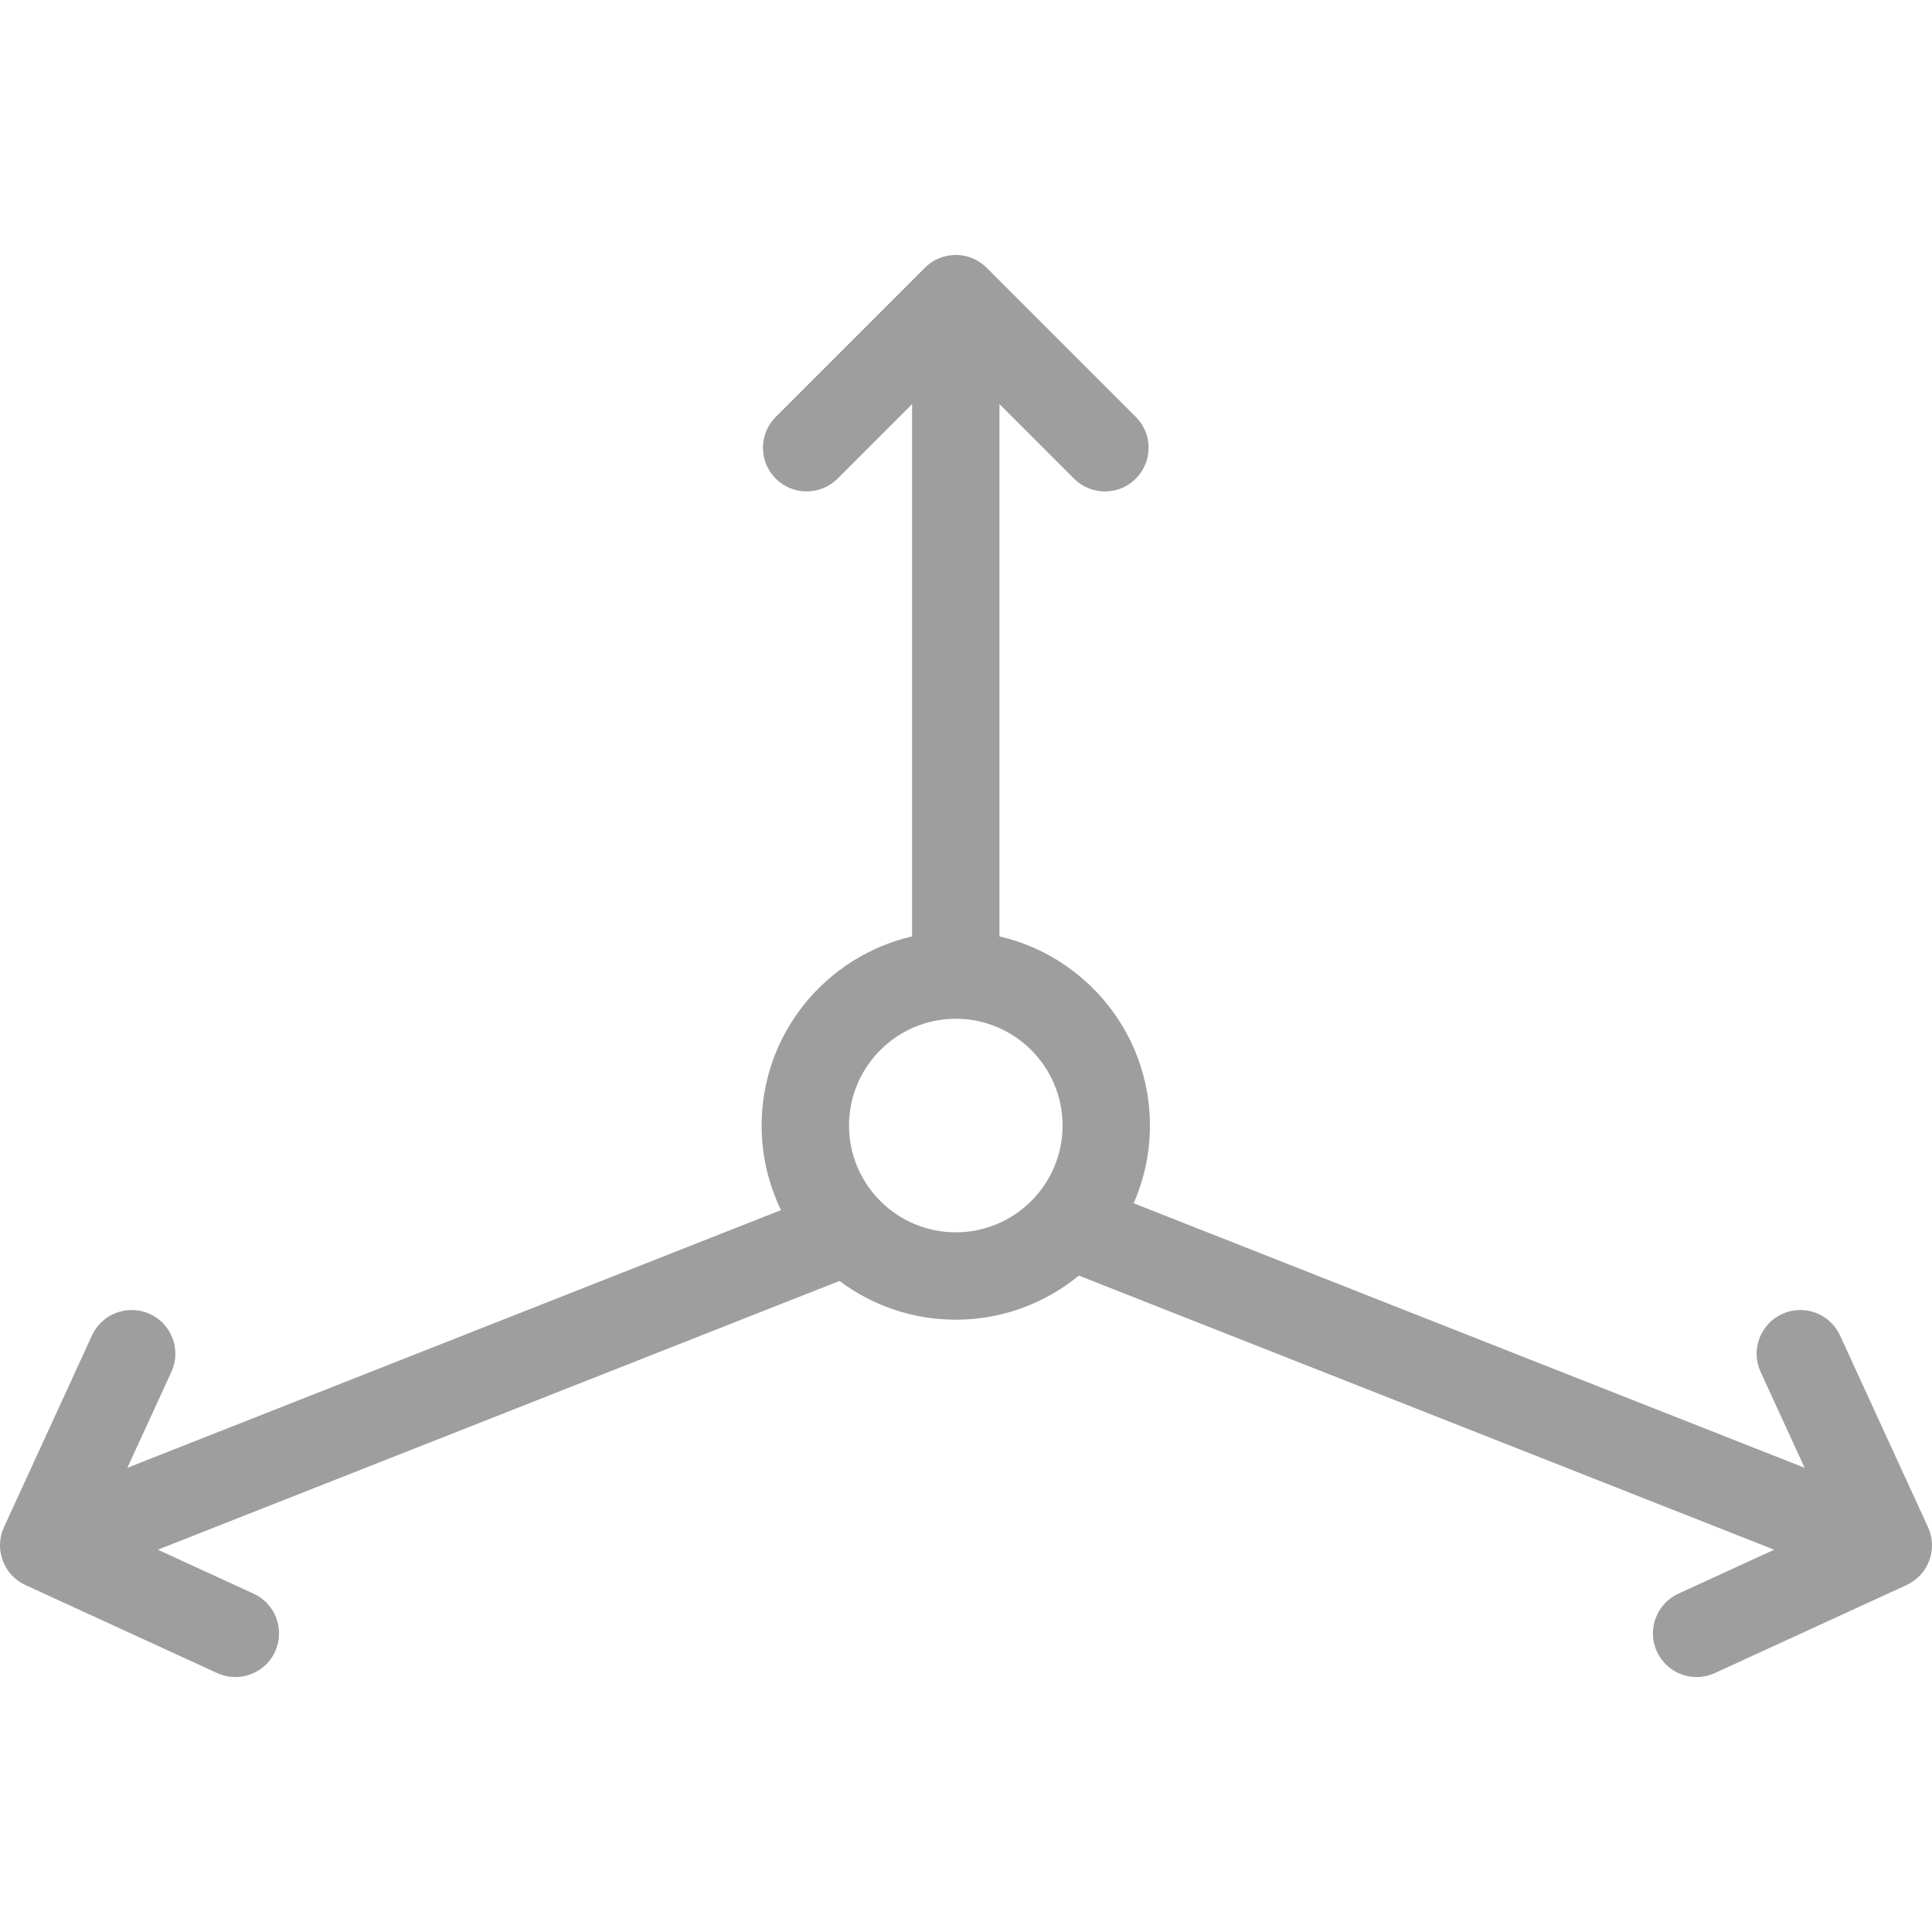
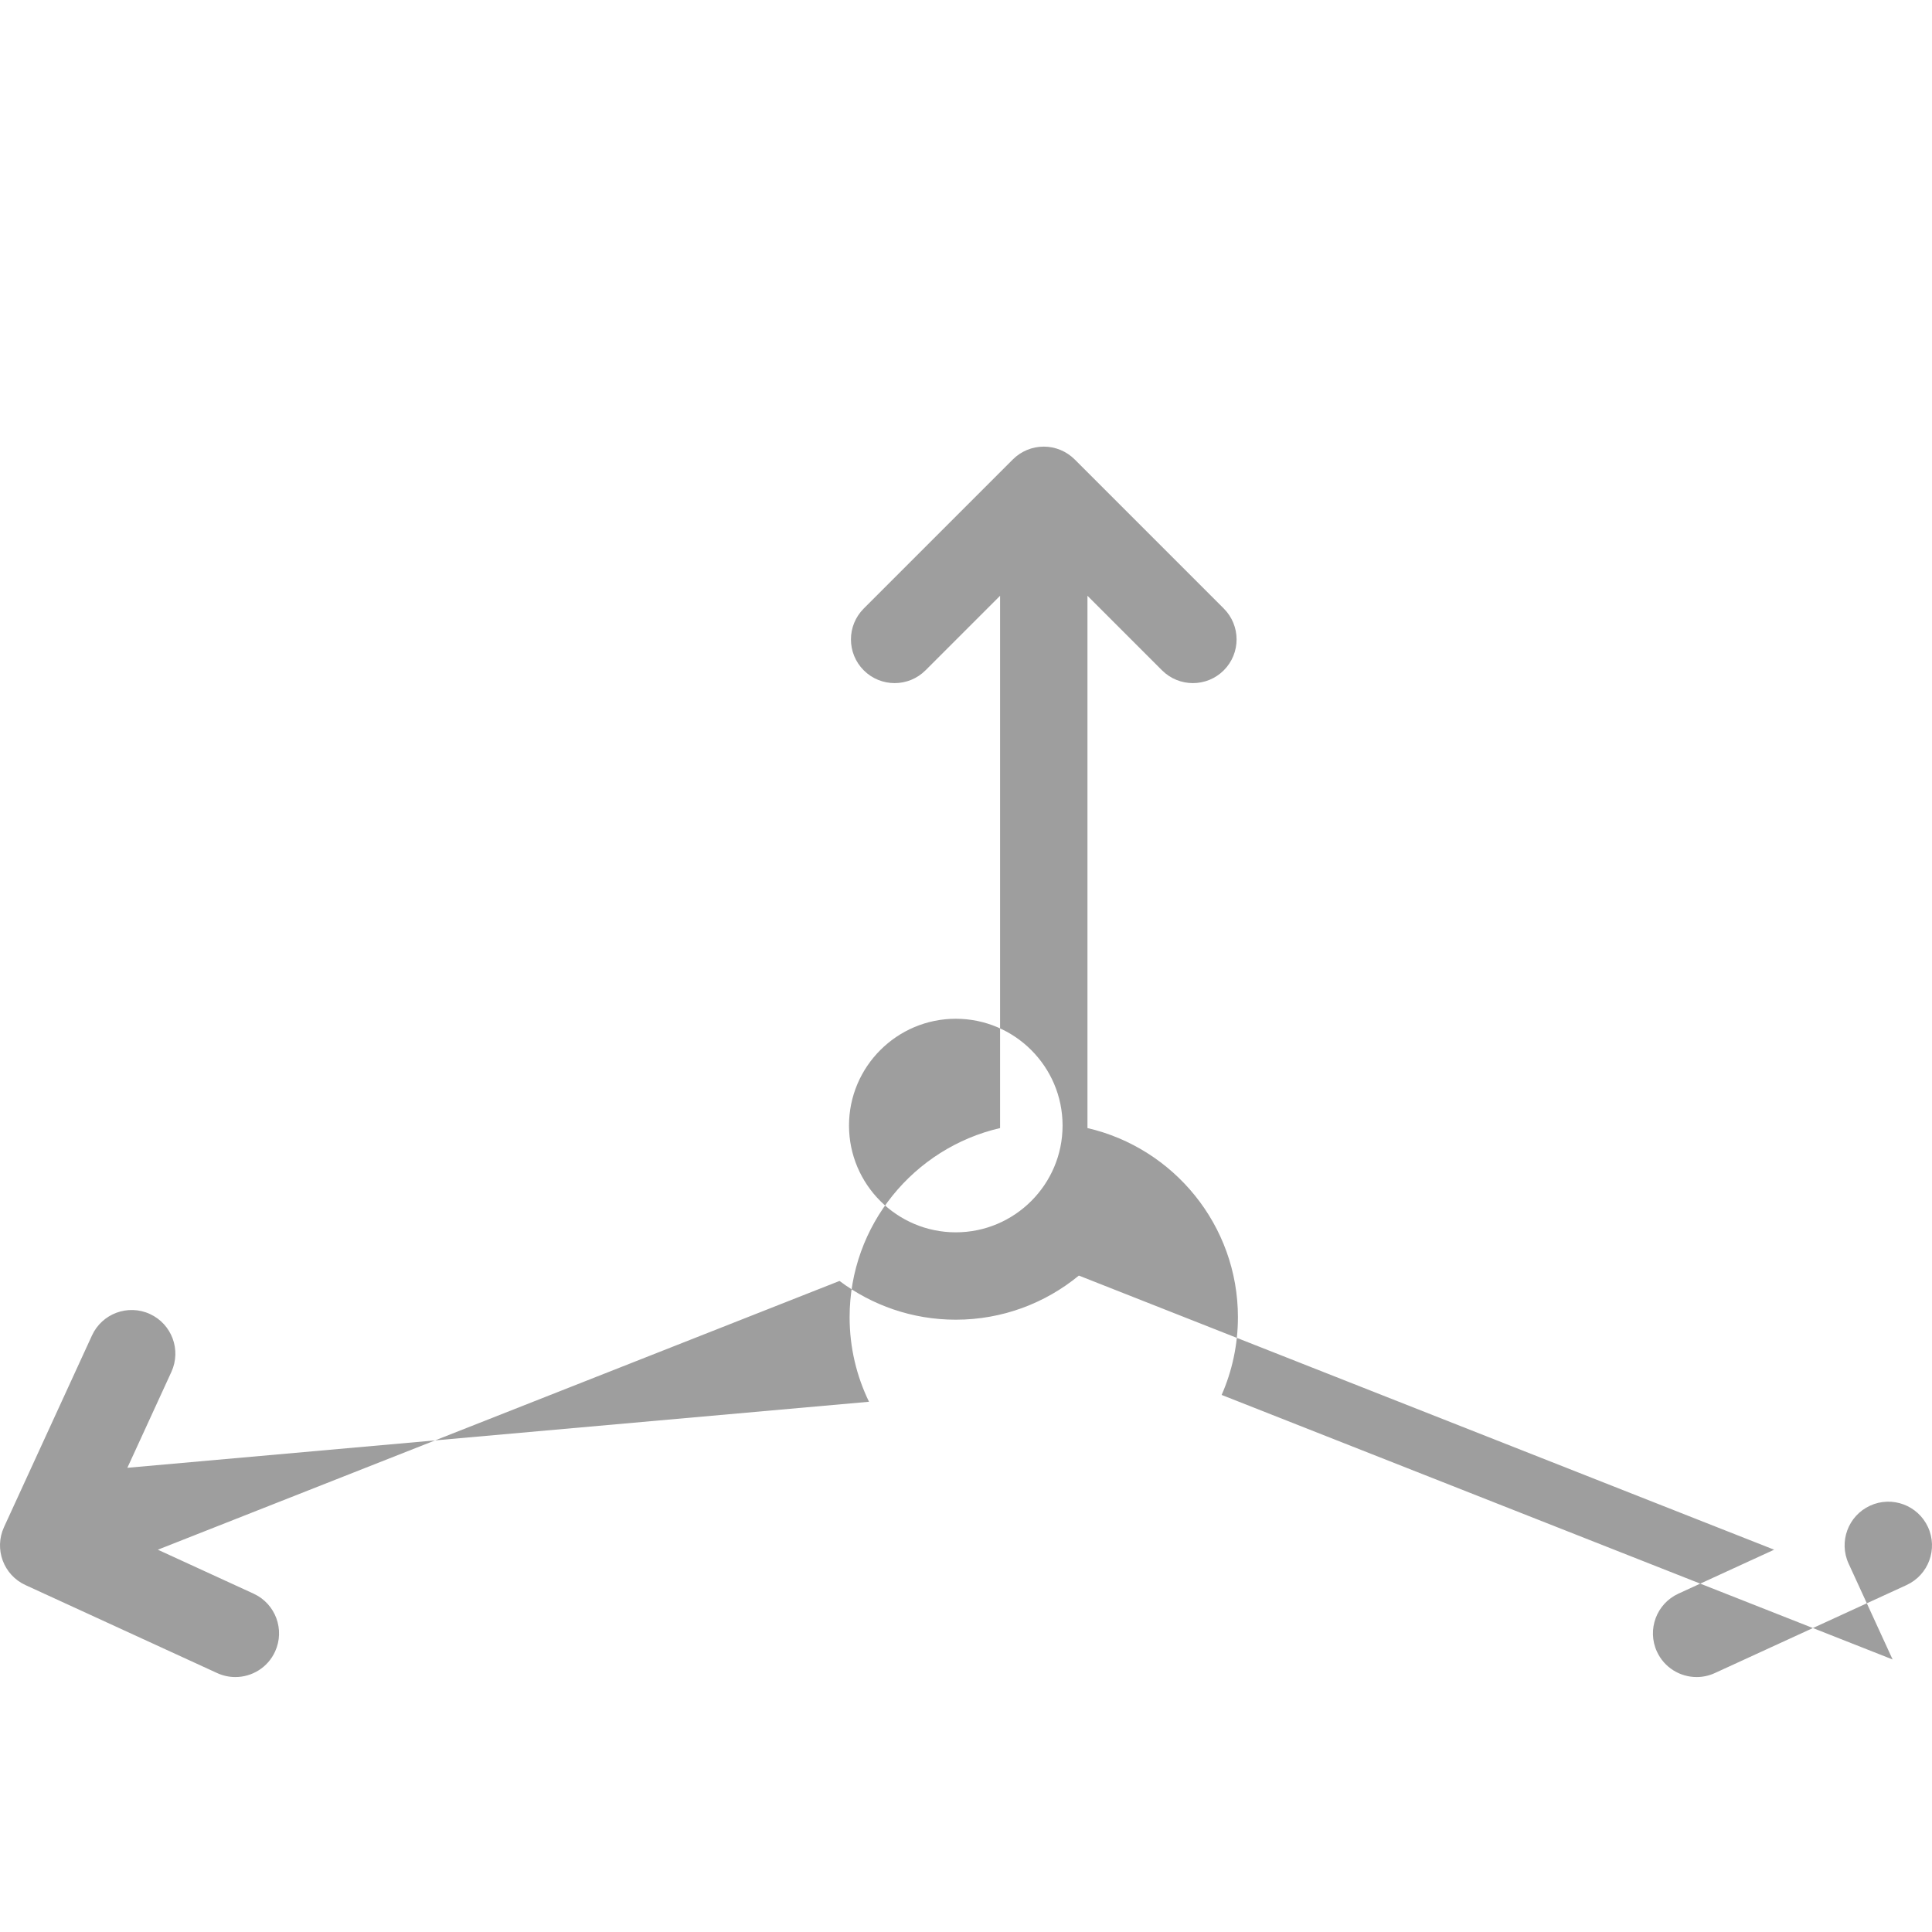
<svg xmlns="http://www.w3.org/2000/svg" version="1.1" id="Capa_1" x="0px" y="0px" viewBox="0 0 331.696 331.696" style="enable-background:new 0 0 331.696 331.696;" xml:space="preserve" width="64px" height="64px">
-   <path d="M331.011,262.189l-15.105-32.907c-1.729-3.765-6.179-5.415-9.945-3.688  c-3.764,1.729-5.415,6.181-3.688,9.945l7.556,16.46l-115.196-45.417c1.793-4.088,2.796-8.6,2.796-13.343  c0-15.801-11.054-29.06-25.833-32.473v-91.39l12.8,12.801c1.464,1.464,3.384,2.196,5.303,2.196s3.839-0.732,5.303-2.196  c2.929-2.93,2.929-7.678,0-10.607l-25.604-25.604c-0.018-0.018-0.038-0.033-0.057-0.051c-0.156-0.153-0.317-0.301-0.486-0.44  c-0.055-0.045-0.113-0.083-0.169-0.126c-0.138-0.107-0.275-0.214-0.42-0.311c-0.051-0.034-0.105-0.063-0.156-0.095  c-0.156-0.099-0.312-0.197-0.475-0.284c-0.036-0.02-0.074-0.035-0.111-0.053c-0.181-0.094-0.365-0.183-0.554-0.262  c-0.024-0.01-0.049-0.017-0.074-0.027c-0.202-0.082-0.406-0.157-0.616-0.221c-0.027-0.008-0.054-0.013-0.081-0.021  c-0.206-0.06-0.415-0.115-0.628-0.158c-0.063-0.013-0.128-0.018-0.192-0.029c-0.177-0.031-0.354-0.062-0.536-0.08  c-0.248-0.025-0.498-0.038-0.749-0.038s-0.501,0.013-0.749,0.038c-0.181,0.018-0.358,0.049-0.536,0.08  c-0.064,0.011-0.129,0.017-0.192,0.029c-0.213,0.042-0.422,0.098-0.628,0.158c-0.027,0.008-0.054,0.013-0.081,0.021  c-0.21,0.064-0.414,0.139-0.616,0.221c-0.024,0.01-0.049,0.017-0.074,0.027c-0.189,0.079-0.373,0.168-0.554,0.262  c-0.036,0.019-0.075,0.034-0.111,0.053c-0.163,0.087-0.319,0.185-0.475,0.284c-0.052,0.033-0.105,0.061-0.156,0.095  c-0.145,0.097-0.283,0.204-0.42,0.311c-0.056,0.043-0.115,0.082-0.169,0.126c-0.169,0.139-0.33,0.287-0.486,0.44  c-0.018,0.018-0.039,0.033-0.057,0.051l-25.603,25.604c-2.929,2.93-2.929,7.678,0,10.607c2.929,2.928,7.678,2.928,10.606,0  l12.8-12.8v91.389c-14.779,3.413-25.833,16.671-25.833,32.473c0,5.2,1.198,10.124,3.331,14.515L21.867,251.999l7.556-16.46  c1.728-3.765,0.077-8.217-3.688-9.945c-3.764-1.727-8.217-0.077-9.945,3.688L0.685,262.189c-1.728,3.765-0.077,8.217,3.687,9.945  L37.28,287.24c1.014,0.465,2.077,0.686,3.124,0.686c2.841,0,5.559-1.622,6.821-4.373c1.728-3.765,0.077-8.217-3.688-9.945  l-16.439-7.546l117.035-46.142c5.568,4.176,12.48,6.653,19.96,6.653c8.014,0,15.376-2.844,21.131-7.574l119.371,47.063  l-16.439,7.546c-3.765,1.729-5.415,6.181-3.688,9.945c1.263,2.751,3.98,4.373,6.821,4.373c1.046,0,2.11-0.221,3.124-0.686  l32.907-15.105C331.087,270.406,332.738,265.953,331.011,262.189z M164.095,211.573c-10.109,0-18.333-8.225-18.333-18.333  c0-10.109,8.225-18.334,18.333-18.334s18.333,8.225,18.333,18.334C182.428,203.348,174.203,211.573,164.095,211.573z" fill="#9E9E9E" />
+   <path d="M331.011,262.189c-1.729-3.765-6.179-5.415-9.945-3.688  c-3.764,1.729-5.415,6.181-3.688,9.945l7.556,16.46l-115.196-45.417c1.793-4.088,2.796-8.6,2.796-13.343  c0-15.801-11.054-29.06-25.833-32.473v-91.39l12.8,12.801c1.464,1.464,3.384,2.196,5.303,2.196s3.839-0.732,5.303-2.196  c2.929-2.93,2.929-7.678,0-10.607l-25.604-25.604c-0.018-0.018-0.038-0.033-0.057-0.051c-0.156-0.153-0.317-0.301-0.486-0.44  c-0.055-0.045-0.113-0.083-0.169-0.126c-0.138-0.107-0.275-0.214-0.42-0.311c-0.051-0.034-0.105-0.063-0.156-0.095  c-0.156-0.099-0.312-0.197-0.475-0.284c-0.036-0.02-0.074-0.035-0.111-0.053c-0.181-0.094-0.365-0.183-0.554-0.262  c-0.024-0.01-0.049-0.017-0.074-0.027c-0.202-0.082-0.406-0.157-0.616-0.221c-0.027-0.008-0.054-0.013-0.081-0.021  c-0.206-0.06-0.415-0.115-0.628-0.158c-0.063-0.013-0.128-0.018-0.192-0.029c-0.177-0.031-0.354-0.062-0.536-0.08  c-0.248-0.025-0.498-0.038-0.749-0.038s-0.501,0.013-0.749,0.038c-0.181,0.018-0.358,0.049-0.536,0.08  c-0.064,0.011-0.129,0.017-0.192,0.029c-0.213,0.042-0.422,0.098-0.628,0.158c-0.027,0.008-0.054,0.013-0.081,0.021  c-0.21,0.064-0.414,0.139-0.616,0.221c-0.024,0.01-0.049,0.017-0.074,0.027c-0.189,0.079-0.373,0.168-0.554,0.262  c-0.036,0.019-0.075,0.034-0.111,0.053c-0.163,0.087-0.319,0.185-0.475,0.284c-0.052,0.033-0.105,0.061-0.156,0.095  c-0.145,0.097-0.283,0.204-0.42,0.311c-0.056,0.043-0.115,0.082-0.169,0.126c-0.169,0.139-0.33,0.287-0.486,0.44  c-0.018,0.018-0.039,0.033-0.057,0.051l-25.603,25.604c-2.929,2.93-2.929,7.678,0,10.607c2.929,2.928,7.678,2.928,10.606,0  l12.8-12.8v91.389c-14.779,3.413-25.833,16.671-25.833,32.473c0,5.2,1.198,10.124,3.331,14.515L21.867,251.999l7.556-16.46  c1.728-3.765,0.077-8.217-3.688-9.945c-3.764-1.727-8.217-0.077-9.945,3.688L0.685,262.189c-1.728,3.765-0.077,8.217,3.687,9.945  L37.28,287.24c1.014,0.465,2.077,0.686,3.124,0.686c2.841,0,5.559-1.622,6.821-4.373c1.728-3.765,0.077-8.217-3.688-9.945  l-16.439-7.546l117.035-46.142c5.568,4.176,12.48,6.653,19.96,6.653c8.014,0,15.376-2.844,21.131-7.574l119.371,47.063  l-16.439,7.546c-3.765,1.729-5.415,6.181-3.688,9.945c1.263,2.751,3.98,4.373,6.821,4.373c1.046,0,2.11-0.221,3.124-0.686  l32.907-15.105C331.087,270.406,332.738,265.953,331.011,262.189z M164.095,211.573c-10.109,0-18.333-8.225-18.333-18.333  c0-10.109,8.225-18.334,18.333-18.334s18.333,8.225,18.333,18.334C182.428,203.348,174.203,211.573,164.095,211.573z" fill="#9E9E9E" />
  <g>
</g>
  <g>
</g>
  <g>
</g>
  <g>
</g>
  <g>
</g>
  <g>
</g>
  <g>
</g>
  <g>
</g>
  <g>
</g>
  <g>
</g>
  <g>
</g>
  <g>
</g>
  <g>
</g>
  <g>
</g>
  <g>
</g>
</svg>